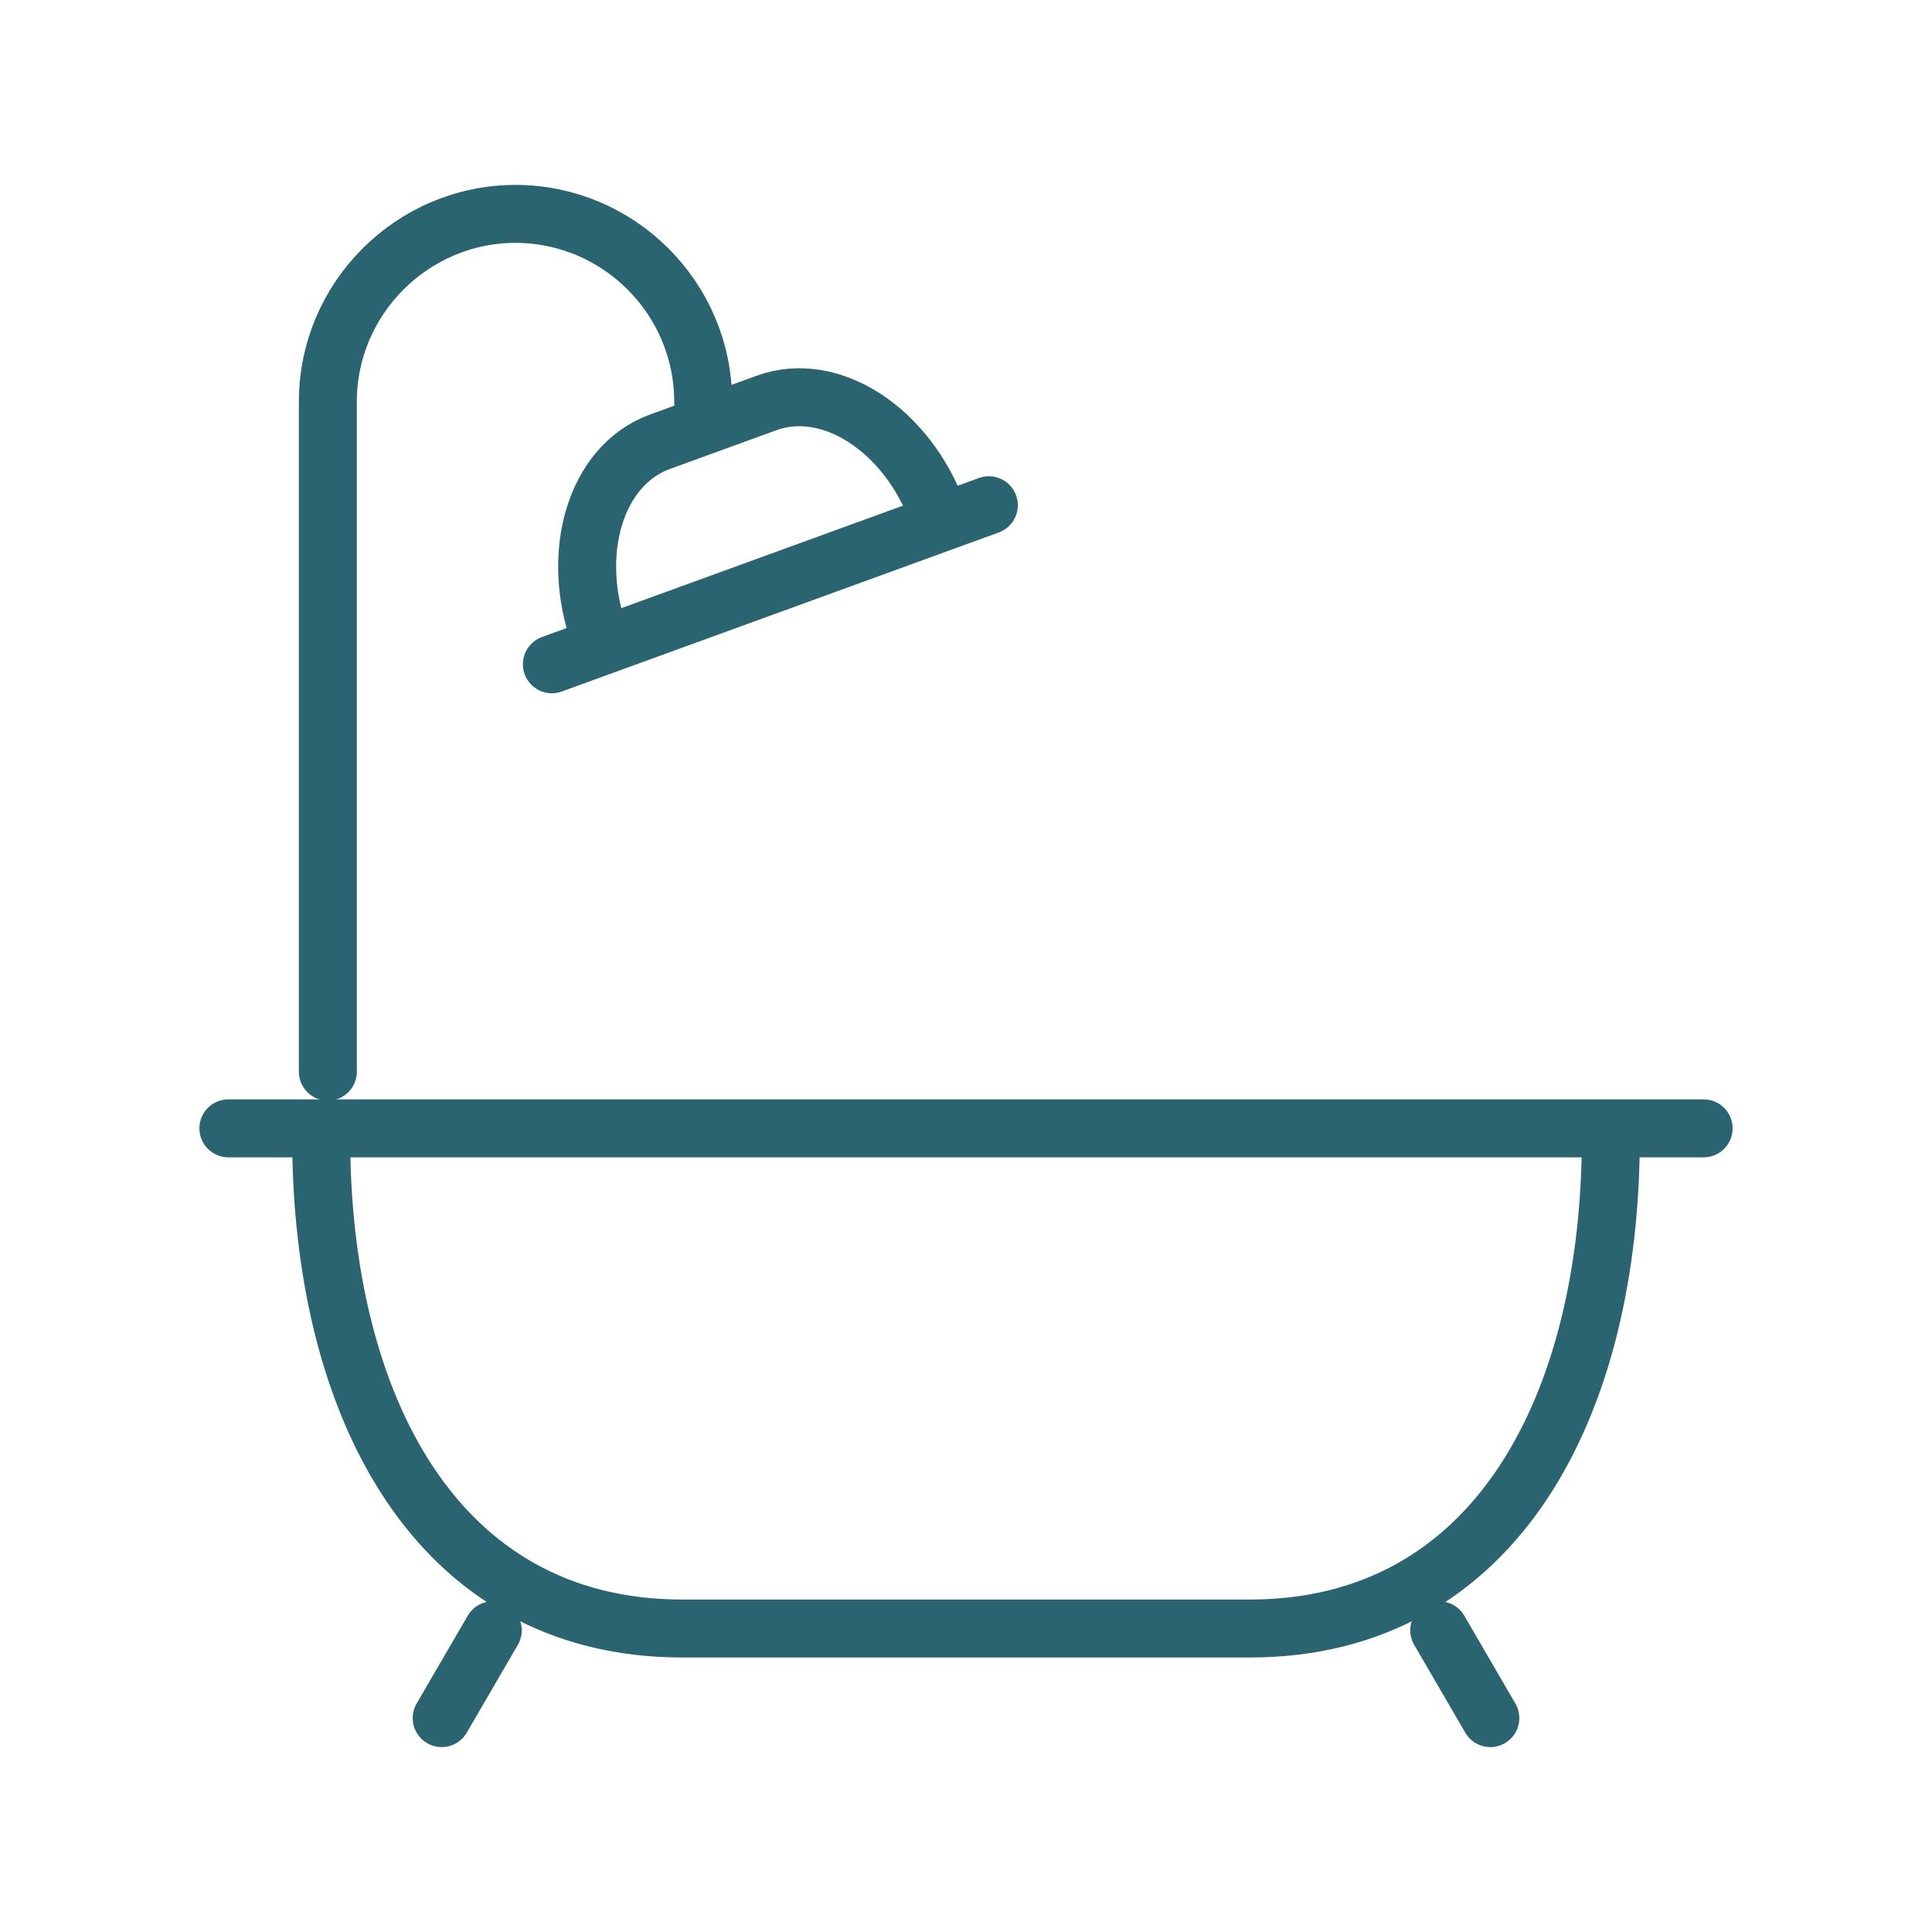
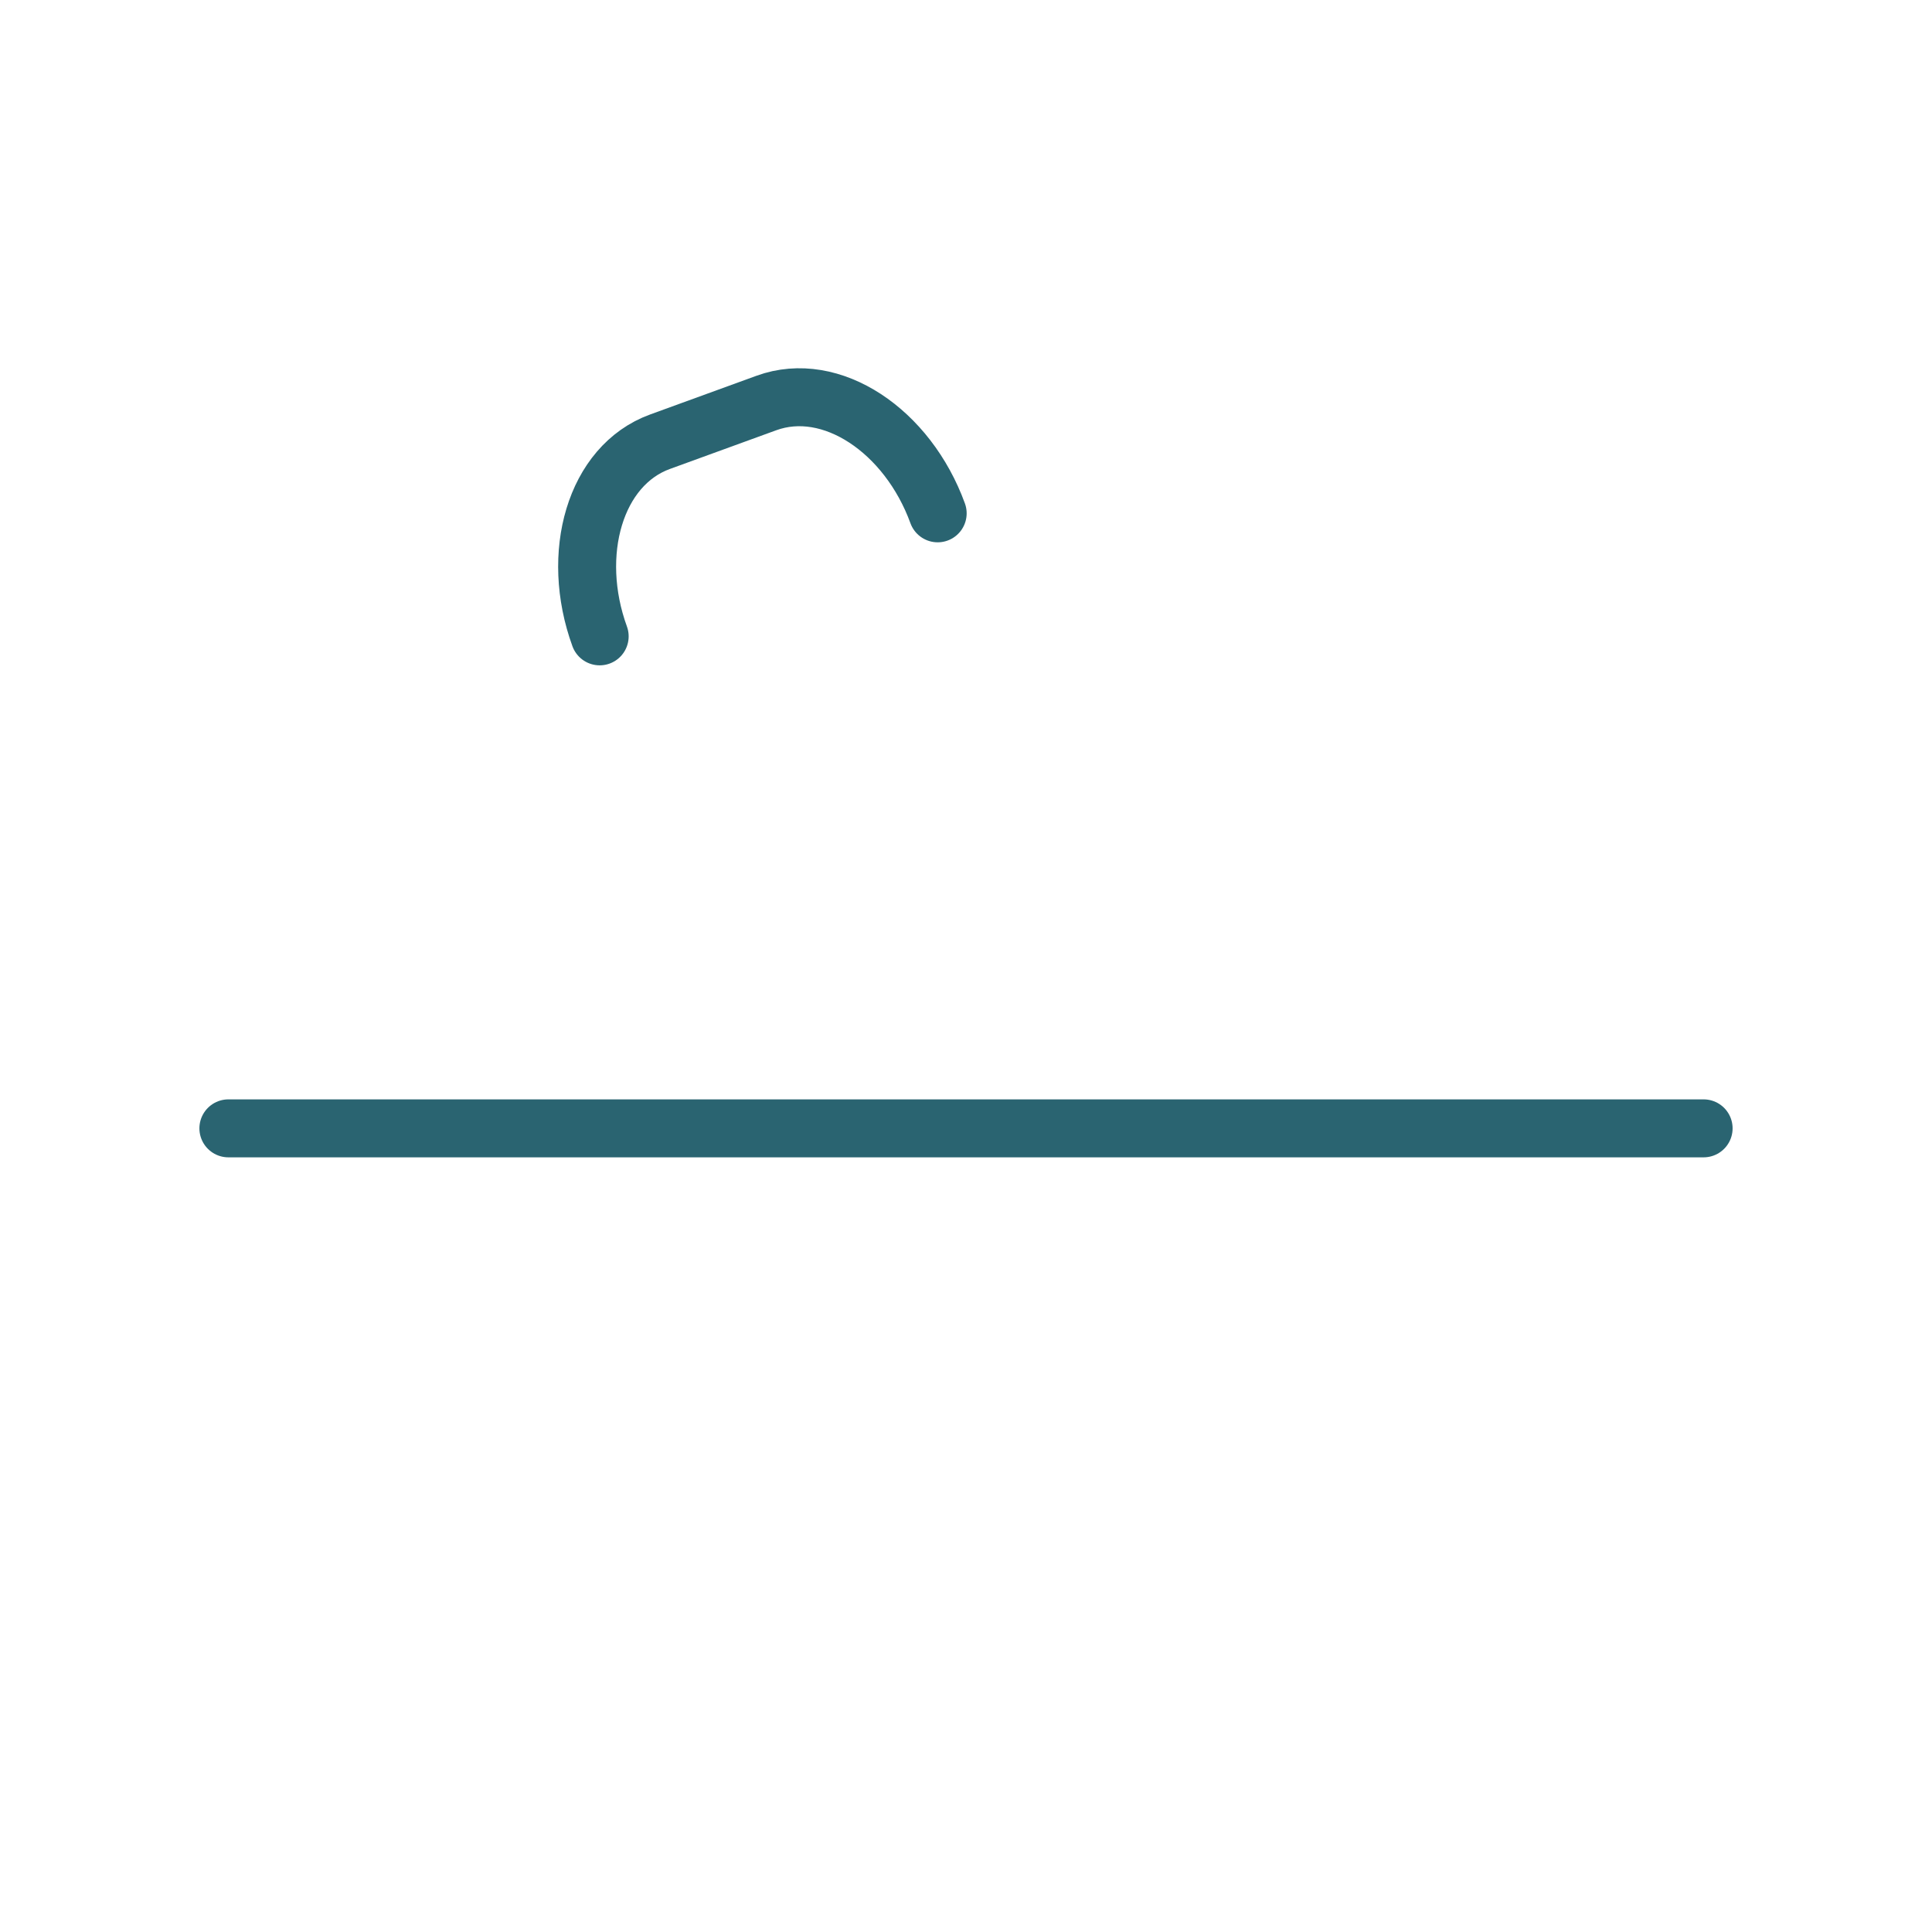
<svg xmlns="http://www.w3.org/2000/svg" id="Layer_1" data-name="Layer 1" viewBox="0 0 500 500">
  <defs>
    <style>
      .cls-1 {
        fill: none;
        stroke: #2a6471;
        stroke-linecap: round;
        stroke-linejoin: round;
        stroke-width: 15px;
      }
    </style>
  </defs>
-   <path class="cls-1" d="m83.116,294.217c0,68.856,29.284,127.242,93.476,127.242h146.818c64.193,0,93.477-58.384,93.477-127.242" />
  <line class="cls-1" x1="440.895" y1="292.017" x2="59.105" y2="292.017" />
-   <line class="cls-1" x1="385.696" y1="444.642" x2="372.474" y2="421.918" />
-   <line class="cls-1" x1="114.309" y1="444.642" x2="127.53" y2="421.918" />
-   <path class="cls-1" d="m181.982,103.925c0-26.714-21.853-48.567-48.567-48.567h0c-26.714,0-48.567,21.886-48.567,48.567v173.42" />
  <path class="cls-1" d="m242.67,132.85c-7.772-21.354-27.51-34.675-44.331-28.552l-27.535,10.022c-16.822,6.123-23.38,29.014-15.608,50.368" />
-   <line class="cls-1" x1="142.824" y1="171.913" x2="255.91" y2="130.753" />
</svg>